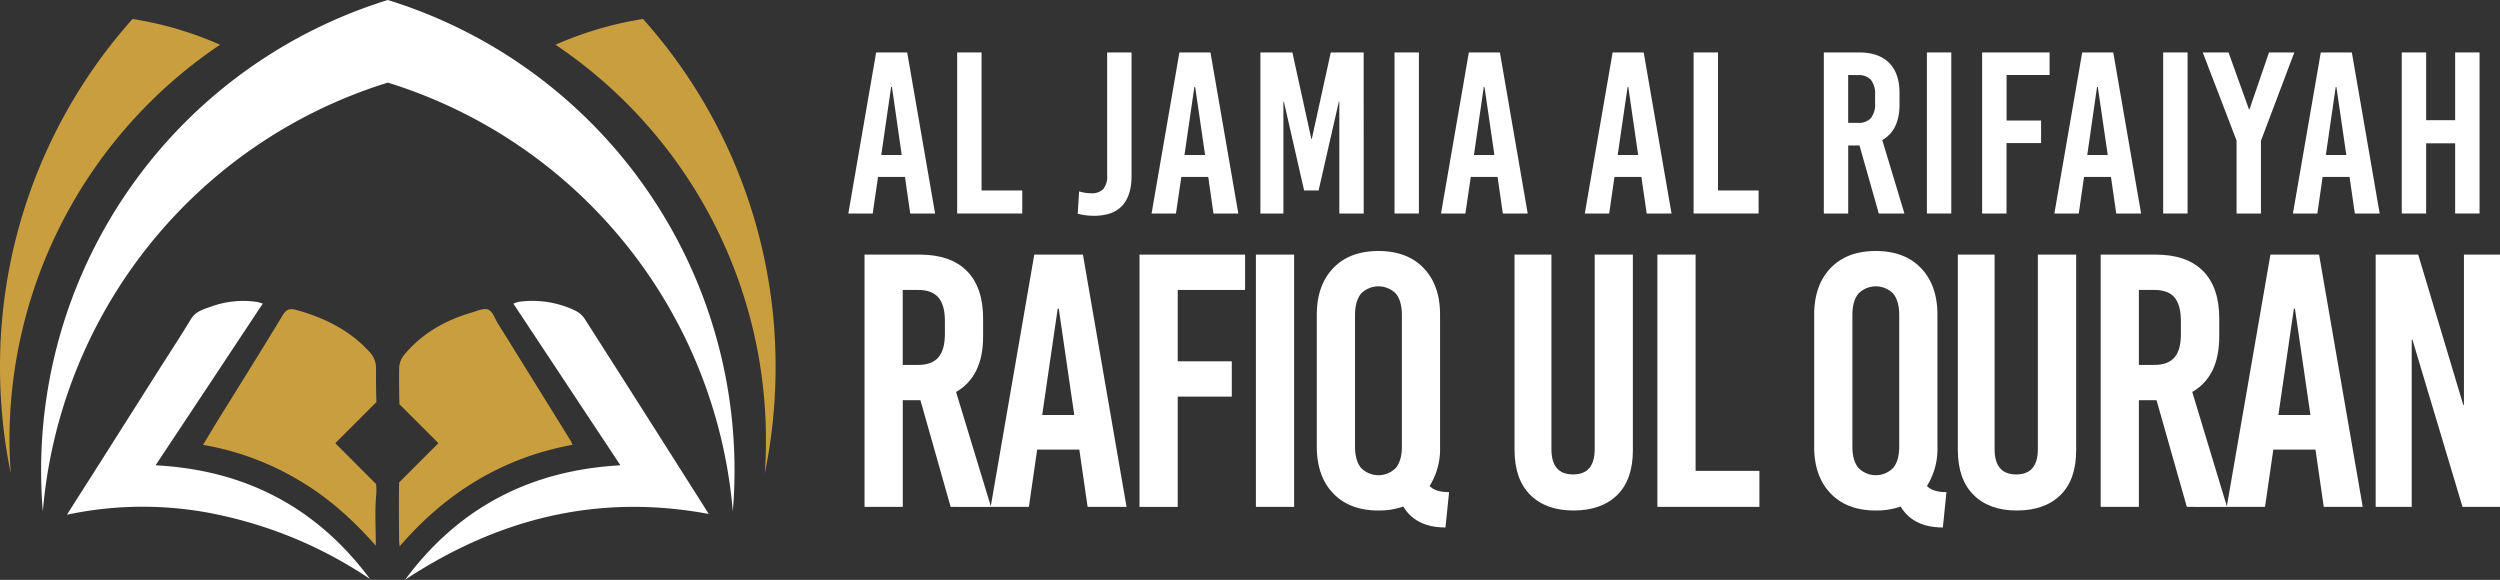
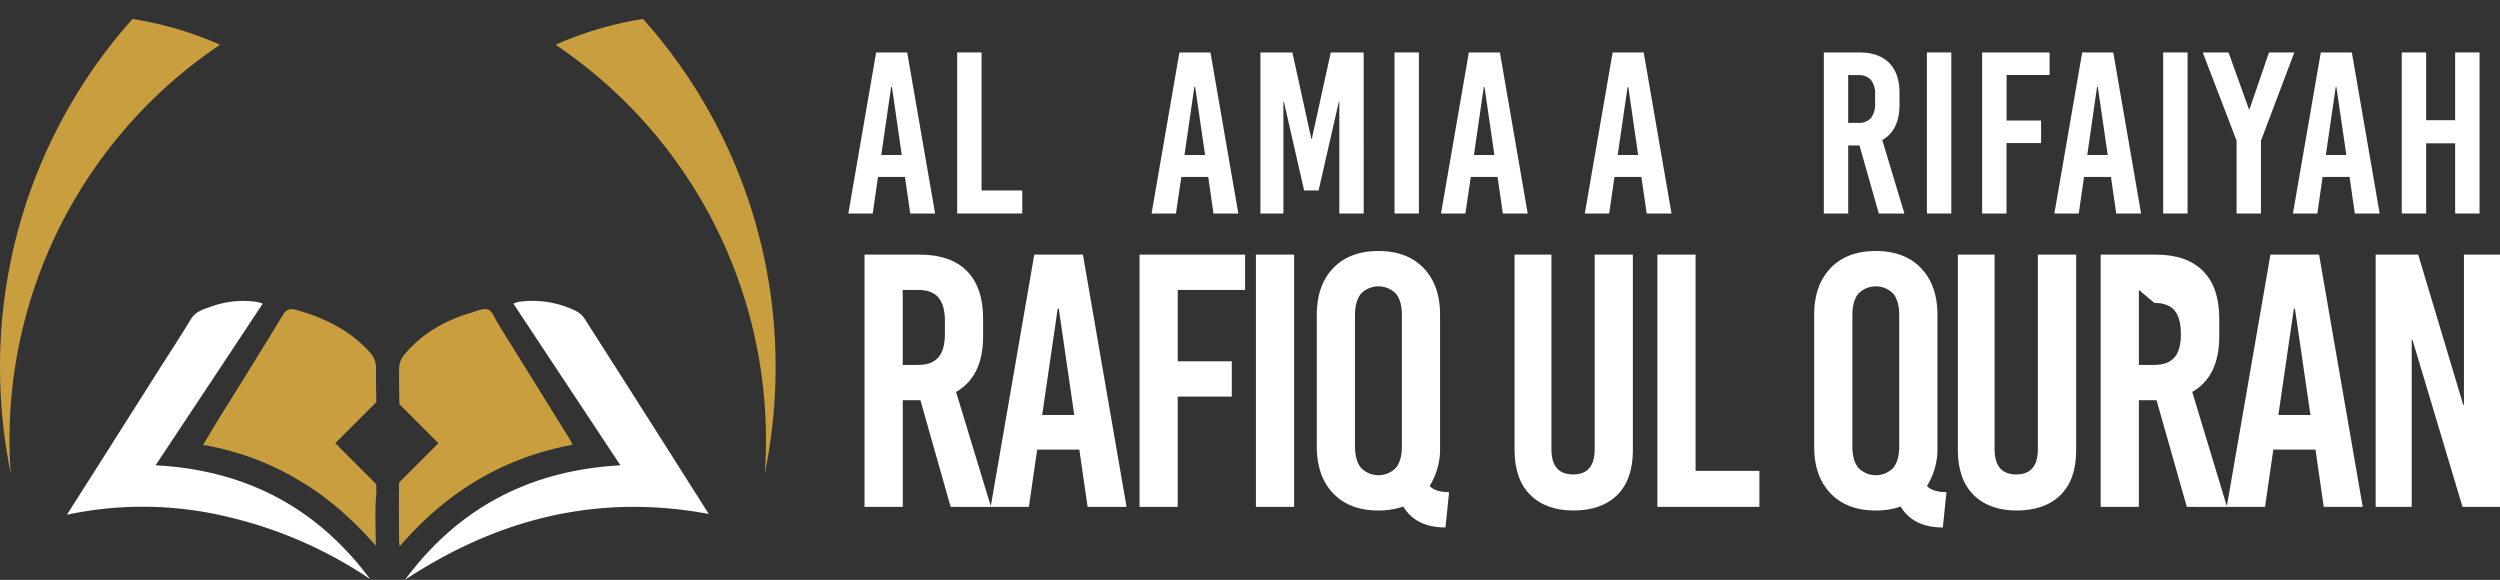
<svg xmlns="http://www.w3.org/2000/svg" viewBox="0 0 790.4 183.34">
  <rect x="0" y="0" width="790.4" height="183.34" fill="#333333" stroke="none" />
  <defs>
    <style>.cls-1{fill:#fff;}.cls-2{fill:#c99e3f;}</style>
  </defs>
  <g id="Layer_2" data-name="Layer 2">
    <g id="Layer_1-2" data-name="Layer 1">
      <path class="cls-1" d="M196.15,147.11,162.31,96a10.35,10.35,0,0,1,1.67-.57,31.32,31.32,0,0,1,17.94,2.8,7.38,7.38,0,0,1,3,2.68q18.69,29.25,37.26,58.58c.58.91,1.15,1.83,1.89,3-35.19-6.57-66.79,1.56-96,20.8C144.82,160.71,167.37,148.69,196.15,147.11Z" />
      <path class="cls-1" d="M117,183.07a135.66,135.66,0,0,0-45.67-19.82,114.55,114.55,0,0,0-50.17-.51c2.48-3.91,4.73-7.47,7-11Q39.1,134.5,50,117.28c3.46-5.45,7-10.83,10.35-16.37,1.54-2.57,4.11-3.13,6.46-4a29.64,29.64,0,0,1,14.5-1.44,13.16,13.16,0,0,1,1.76.52l-16.89,25.5-17,25.62C77.67,148.6,100.21,160.5,117,183.07Z" />
      <path class="cls-2" d="M180.32,139.18q-11.41-18.42-22.85-36.82c-1-1.58-1.69-3.86-3.1-4.46s-3.55.41-5.3.93c-8.44,2.5-15.85,6.68-21.47,13.59a6.85,6.85,0,0,0-1.4,3.92c-.07,3.82,0,7.64.08,11.46l12.33,12.32-12.43,12.43c-.11,6.13-.05,12.26,0,18.4a17.62,17.62,0,0,0,.19,1.78c14.63-17,32.51-28,54.63-32.11A14.43,14.43,0,0,0,180.32,139.18Z" />
      <path class="cls-2" d="M106,140.12l13-13c-.09-3.5-.15-7-.11-10.51a7.44,7.44,0,0,0-2.23-5.52c-6.28-6.82-14.22-10.66-23-13.1-1.93-.54-3.12-.28-4.31,1.71-6.71,11.14-13.64,22.14-20.48,33.2-1.53,2.48-3,5-4.68,7.75a88.14,88.14,0,0,1,30,11c9.28,5.41,17.21,12.45,24.63,20.87,0-5.62-.34-10.68.09-15.68a21,21,0,0,0,0-3.8Z" />
-       <path class="cls-1" d="M122.61,26.12A155.65,155.65,0,0,1,231.69,161.68q.54-6.45.54-13.05A155.58,155.58,0,0,0,122.61,0,155.58,155.58,0,0,0,13,148.63q0,6.6.54,13.05A155.63,155.63,0,0,1,122.61,26.12Z" />
      <path class="cls-2" d="M245.21,116.09q0,7-.58,13.9a165.5,165.5,0,0,1-2.84,19.69q.38-5.25.37-10.6A150.39,150.39,0,0,0,175.64,14.15,110.61,110.61,0,0,1,203.3,6,164.82,164.82,0,0,1,245.21,116.09Z" />
      <path class="cls-2" d="M0,116.09q0,7,.58,13.9a163.47,163.47,0,0,0,2.83,19.69Q3,144.43,3,139.08A150.4,150.4,0,0,1,69.57,14.15,110.68,110.68,0,0,0,41.9,6,164.86,164.86,0,0,0,0,116.09Z" />
      <path class="cls-1" d="M295.64,67.5h-7.86l-1.67-11.57H277.6L275.92,67.5h-7.71L277,16.58h9.82Zm-13.9-40L278.62,49h6.47L282,27.49Z" />
      <path class="cls-1" d="M310.33,60.22H323.2V67.5H302.62V16.58h7.71Z" />
-       <path class="cls-1" d="M357.75,55.64q0,6.18-2.94,9.38t-8.91,3.2a19.42,19.42,0,0,1-5.17-.65l.44-7.06a12.73,12.73,0,0,0,3.78.59,5,5,0,0,0,3.89-1.35,6.42,6.42,0,0,0,1.2-4.33V16.58h7.71Z" />
      <path class="cls-1" d="M391.51,67.5h-7.86L382,55.93h-8.51L371.79,67.5h-7.71l8.8-50.92h9.82Zm-13.9-40L374.48,49H381l-3.13-21.46Z" />
      <path class="cls-1" d="M431.15,67.5h-7.71V32.14h-.15l-6.4,28.08h-4.58l-6.4-28.08h-.15V67.5h-7.27V16.58H408.6l6,27.35h.14l6-27.35h10.4Z" />
      <path class="cls-1" d="M448.6,67.5h-7.71V16.58h7.71Z" />
      <path class="cls-1" d="M483,67.5h-7.86l-1.67-11.57H465L463.3,67.5h-7.71l8.8-50.92h9.82Zm-13.89-40L466,49h6.47l-3.13-21.46Z" />
      <path class="cls-1" d="M528.47,67.5h-7.85l-1.68-11.57h-8.51L508.76,67.5h-7.71l8.8-50.92h9.82Zm-13.89-40L511.45,49h6.47L514.8,27.49Z" />
-       <path class="cls-1" d="M543.16,60.22H556V67.5H535.45V16.58h7.71Z" />
      <path class="cls-1" d="M594,67.5,587.9,46h-3.57V67.5h-7.71V16.58h11.13q6.25,0,9.53,3.31t3.27,9.56v3.64q0,8.07-5.45,11.2l7,23.21Zm-9.68-43.79V38.84h3.13a5.07,5.07,0,0,0,4.07-1.53,7.11,7.11,0,0,0,1.31-4.73V30a7.12,7.12,0,0,0-1.31-4.73,5.09,5.09,0,0,0-4.07-1.52Z" />
      <path class="cls-1" d="M616.92,67.5h-7.71V16.58h7.71Z" />
      <path class="cls-1" d="M648,23.71h-13.6v14.4h10.91v7.13H634.38V67.5h-7.71V16.58H648Z" />
      <path class="cls-1" d="M676.93,67.5h-7.86L667.4,55.93h-8.51L657.22,67.5h-7.71l8.8-50.92h9.82ZM663,27.49,659.91,49h6.47l-3.13-21.46Z" />
      <path class="cls-1" d="M691.62,67.5h-7.71V16.58h7.71Z" />
      <path class="cls-1" d="M714.82,44.51v23h-7.71V44.44L696.42,16.58h8.15l6.47,18h.15l6.18-18h8Z" />
      <path class="cls-1" d="M752.36,67.5H744.5l-1.67-11.57h-8.51L732.65,67.5h-7.72l8.81-50.92h9.82Zm-13.9-40L735.34,49h6.47l-3.13-21.46Z" />
      <path class="cls-1" d="M783.93,67.5h-7.71V45.31h-9.17V67.5h-7.71V16.58h7.71V38h9.17V16.58h7.71Z" />
      <path class="cls-1" d="M300.56,160.26,291,126.53h-5.58v33.73H273.33V80.5h17.43q9.8,0,14.93,5.18t5.13,15v5.7q0,12.64-8.55,17.54l11.05,36.35ZM285.41,91.67v23.7h4.9q4.32,0,6.38-2.4c1.36-1.59,2.05-4.06,2.05-7.4v-4.1c0-3.35-.69-5.81-2.05-7.41s-3.5-2.39-6.38-2.39Z" />
      <path class="cls-1" d="M356.17,160.26H343.86l-2.62-18.11H327.91l-2.62,18.11H313.21L327,80.5h15.38ZM334.4,97.59l-4.9,33.62h10.14l-4.9-33.62Z" />
      <path class="cls-1" d="M393.65,91.67h-21.3v22.56h17.09v11.16H372.35v34.87H360.27V80.5h33.38Z" />
      <path class="cls-1" d="M409.15,160.26H397.07V80.5h12.08Z" />
      <path class="cls-1" d="M450.11,84.77q5.19,5.42,5.18,14.76v41.7a22.11,22.11,0,0,1-3.3,12.42c1.21,1.3,3.27,1.94,6.15,1.94L457,166.76q-9.35,0-13.33-6.61a23.48,23.48,0,0,1-7.86,1.25q-9.12,0-14.3-5.41t-5.19-14.76V99.53q0-9.34,5.19-14.76t14.3-5.41Q444.93,79.36,450.11,84.77Zm-19.83,8.09q-1.87,2.34-1.88,6.78v41.48q0,4.44,1.88,6.78a7.7,7.7,0,0,0,11.06,0q1.88-2.34,1.88-6.78V99.64q0-4.44-1.88-6.78a7.73,7.73,0,0,0-11.06,0Z" />
      <path class="cls-1" d="M516.25,142.37q0,9.24-4.95,14.13t-13.85,4.9q-8.65,0-13.61-4.9t-5-14.13V80.5H490.5V142q0,8,6.84,8t6.84-8V80.5h12.07Z" />
      <path class="cls-1" d="M536.08,148.87h20.17v11.39H524V80.5h12.08Z" />
      <path class="cls-1" d="M607.35,84.77q5.19,5.42,5.19,14.76v41.7a22.11,22.11,0,0,1-3.31,12.42c1.22,1.3,3.27,1.94,6.16,1.94l-1.14,11.17q-9.35,0-13.34-6.61a23.48,23.48,0,0,1-7.86,1.25q-9.12,0-14.3-5.41t-5.18-14.76V99.53q0-9.34,5.18-14.76t14.3-5.41Q602.17,79.36,607.35,84.77Zm-19.82,8.09c-1.26,1.56-1.88,3.82-1.88,6.78v41.48c0,3,.62,5.22,1.88,6.78a7.69,7.69,0,0,0,11.05,0q1.88-2.34,1.88-6.78V99.64q0-4.44-1.88-6.78a7.72,7.72,0,0,0-11.05,0Z" />
      <path class="cls-1" d="M656.4,142.37q0,9.24-4.95,14.13t-13.85,4.9q-8.65,0-13.61-4.9t-5-14.13V80.5h11.62V142q0,8,6.84,8t6.84-8V80.5H656.4Z" />
-       <path class="cls-1" d="M691.39,160.26l-9.58-33.73h-5.58v33.73H664.15V80.5h17.44q9.79,0,14.92,5.18t5.13,15v5.7q0,12.64-8.54,17.54l11,36.35ZM676.23,91.67v23.7h4.9c2.89,0,5-.8,6.38-2.4s2-4.06,2-7.4v-4.1c0-3.35-.68-5.81-2-7.41s-3.49-2.39-6.38-2.39Z" />
+       <path class="cls-1" d="M691.39,160.26l-9.58-33.73h-5.58v33.73H664.15V80.5h17.44q9.79,0,14.92,5.18t5.13,15v5.7q0,12.64-8.54,17.54l11,36.35ZM676.23,91.67v23.7h4.9c2.89,0,5-.8,6.38-2.4s2-4.06,2-7.4c0-3.35-.68-5.81-2-7.41s-3.49-2.39-6.38-2.39Z" />
      <path class="cls-1" d="M747,160.26H734.68l-2.62-18.11H718.73l-2.62,18.11H704L717.82,80.5H733.2ZM725.23,97.59l-4.9,33.62h10.14l-4.9-33.62Z" />
      <path class="cls-1" d="M790.4,160.26H778.55l-15.84-52.87h-.22v52.87h-11.4V80.5h13.45L778.78,128H779V80.5H790.4Z" />
    </g>
  </g>
</svg>